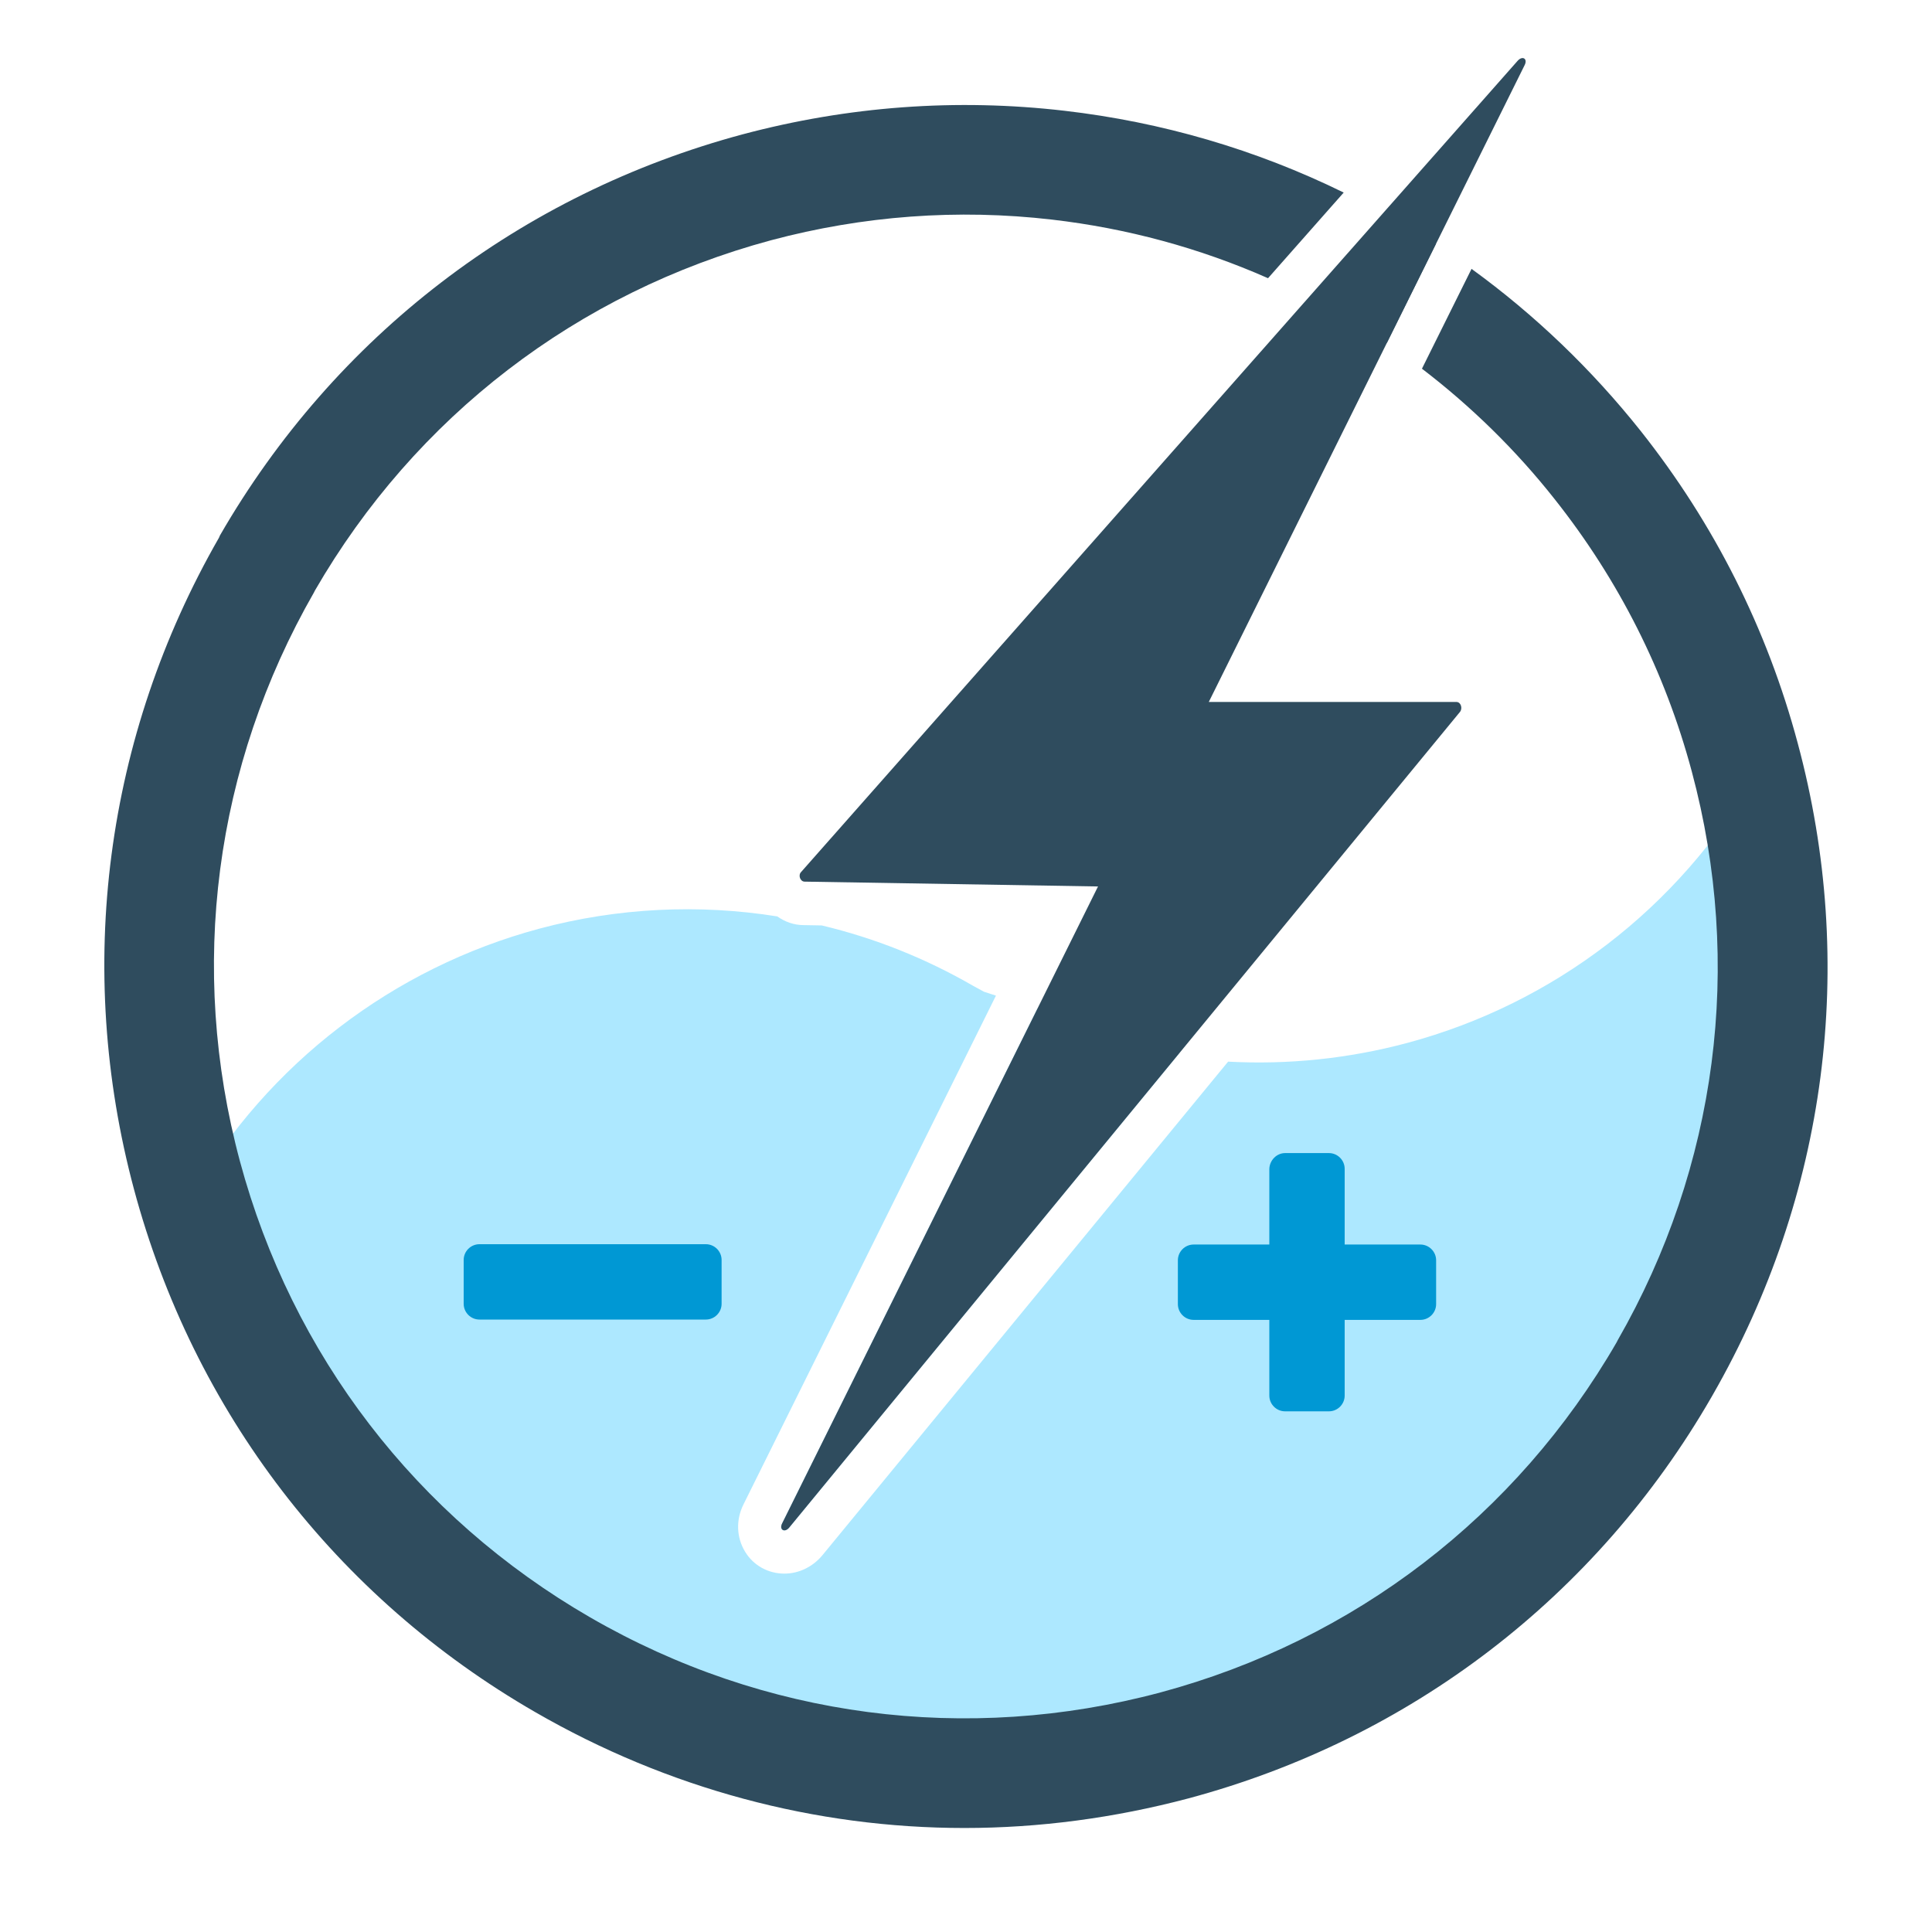
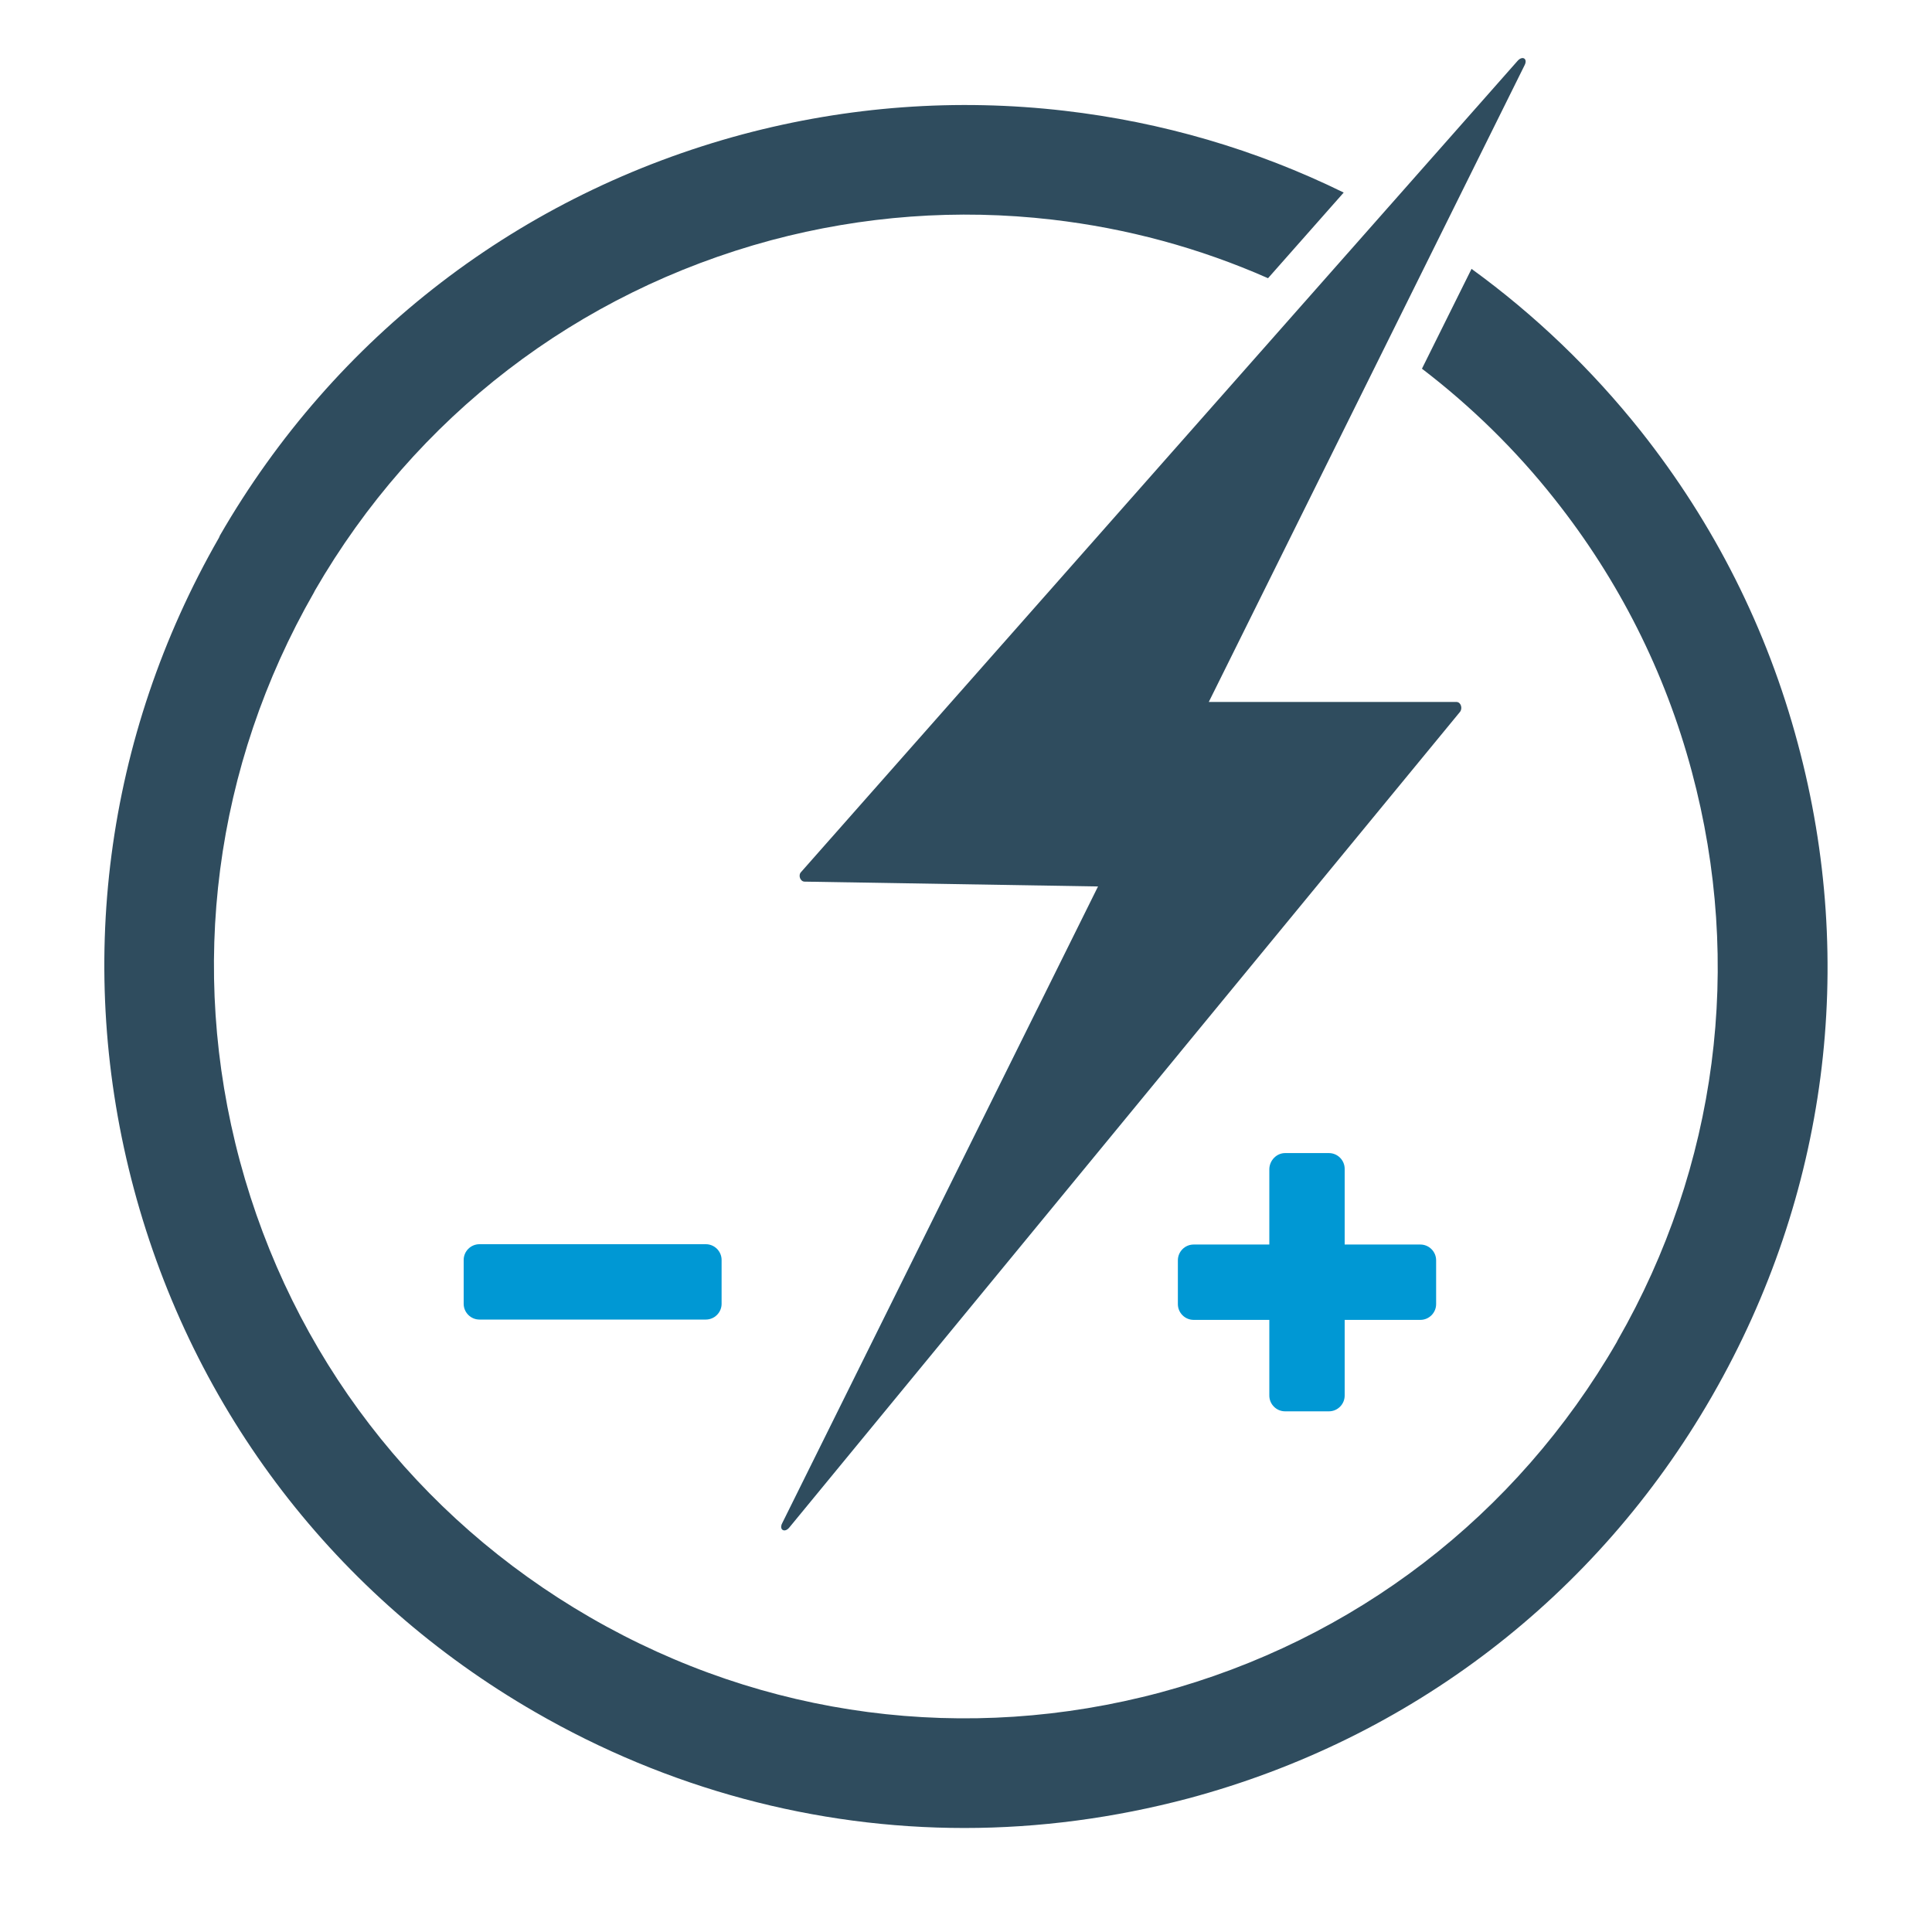
<svg xmlns="http://www.w3.org/2000/svg" id="Layer_3" x="0px" y="0px" viewBox="0 0 600 600" style="enable-background:new 0 0 600 600;" xml:space="preserve">
  <style type="text/css">	.st0{fill-rule:evenodd;clip-rule:evenodd;fill:#ADE8FF;}	.st1{fill:#2F4C5E;stroke:#2F4C5E;stroke-width:14.306;stroke-miterlimit:10;}	.st2{fill-rule:evenodd;clip-rule:evenodd;fill:#0098D4;}	.st3{fill:#2F4C5E;}</style>
  <g id="Layer_1">
    <g>
-       <path class="st0" d="M544.8,241.3c-23.6,40.7-62.3,70.4-107.8,82.6c-18.3,4.9-37.1,6.8-55.6,5.8l-126,153.3   c-3,3.6-7.3,5.7-11.8,5.7c-5,0-9.6-2.5-12.2-6.8c-2.7-4.4-2.9-9.9-0.5-14.7l78.4-158l-3.7-1.2c-1.1-0.6-2.2-1.2-3.3-1.8   c-14.9-8.6-30.7-14.9-47.1-18.8l-5.6-0.1c-3,0-5.8-1-8.2-2.7c-24.4-3.9-49.6-2.7-73.9,3.8c-45.4,12.2-84.2,41.9-107.8,82.6   c39,129.4,174,205.2,305.5,170C496.6,505.8,575.6,372.7,544.8,241.3z" />
      <path class="st0" d="M243.6,475.3c0.5,0,1-0.3,1.5-0.9L366.3,327l-44.1-13.8l-79.3,159.9C242.2,474.4,242.7,475.3,243.6,475.3z" />
    </g>
    <path class="st1" d="M404.1,83.1" />
    <path class="st2" d="M399.1,358.1h13.6c2.7,0,4.9,2.2,4.9,4.9v23.5h23.5c2.7,0,4.9,2.2,4.9,4.9v13.6c0,2.7-2.2,4.9-4.9,4.9h-23.5  v23.5c0,2.7-2.2,4.9-4.9,4.9h-13.6c-2.7,0-4.9-2.2-4.9-4.9v-23.5h-23.5c-2.7,0-4.9-2.2-4.9-4.9v-13.6c0-2.7,2.2-4.9,4.9-4.9h23.5  V363C394.3,360.3,396.5,358.1,399.1,358.1z" />
    <path class="st2" d="M224.1,391.3v13.6c0,2.7-2.2,4.9-4.9,4.9h-70.3c-2.7,0-4.9-2.2-4.9-4.9v-13.6c0-2.7,2.2-4.9,4.9-4.9h70.3  C221.9,386.4,224.1,388.6,224.1,391.3" />
  </g>
  <g id="Layer_2">
    <g>
      <path class="st3" d="M471.3,18.9c1.5-1.7,3.2-0.7,2.2,1.3L375.4,218h76.9c1.4,0,2,2,1.1,3.1L245.1,474.4c-1.4,1.7-3.2,0.7-2.2-1.3   l98.1-197.8l-91.1-1.5c-1.4,0-2.1-2-1.1-3L471.3,18.9z" />
    </g>
    <g>
-       <path class="st3" d="M445.5,75.6l-6.7-4.4l-15.2,30.6l5.3,3.5c0.6,0.4,1.2,0.8,1.8,1.2l15.2-30.7   C445.8,75.8,445.7,75.7,445.5,75.6z" />
      <path class="st3" d="M558.3,230.8c-9.5-35.5-25.9-68.1-48.8-97c-15.2-19.1-32.8-36-52.5-50.3l-15.4,31   c15.3,11.7,29.2,25.3,41.2,40.5c19.9,25.1,34.3,53.6,42.6,84.6c16.1,60,7.9,122.7-23,176.6l-0.3,0.6   c-31.2,54-81.5,92.6-141.7,108.8c-60.2,16.1-123.1,7.9-177.1-23.3c-54-31.2-92.6-81.5-108.8-141.7c-16.1-60-7.9-122.7,23-176.6   l0.3-0.6c31.2-54,81.5-92.6,141.7-108.8c28.5-7.6,57.9-9.8,87.2-6.4c23.3,2.7,45.8,8.8,67.1,18.2l23.5-26.6   c-27.3-13.4-56.5-21.9-86.7-25.4c-33.6-3.9-67.2-1.4-99.9,7.3c-69,18.5-126.7,62.7-162.4,124.6L68,167   c-35.4,61.7-44.8,133.6-26.4,202.3c18.5,69,62.7,126.7,124.6,162.4c41.2,23.8,87,36,133.3,36c23.2,0,46.6-3.1,69.6-9.2   c69-18.5,126.7-62.7,162.4-124.6l0.4-0.7C567.4,371.3,576.8,299.5,558.3,230.8z" />
    </g>
  </g>
</svg>